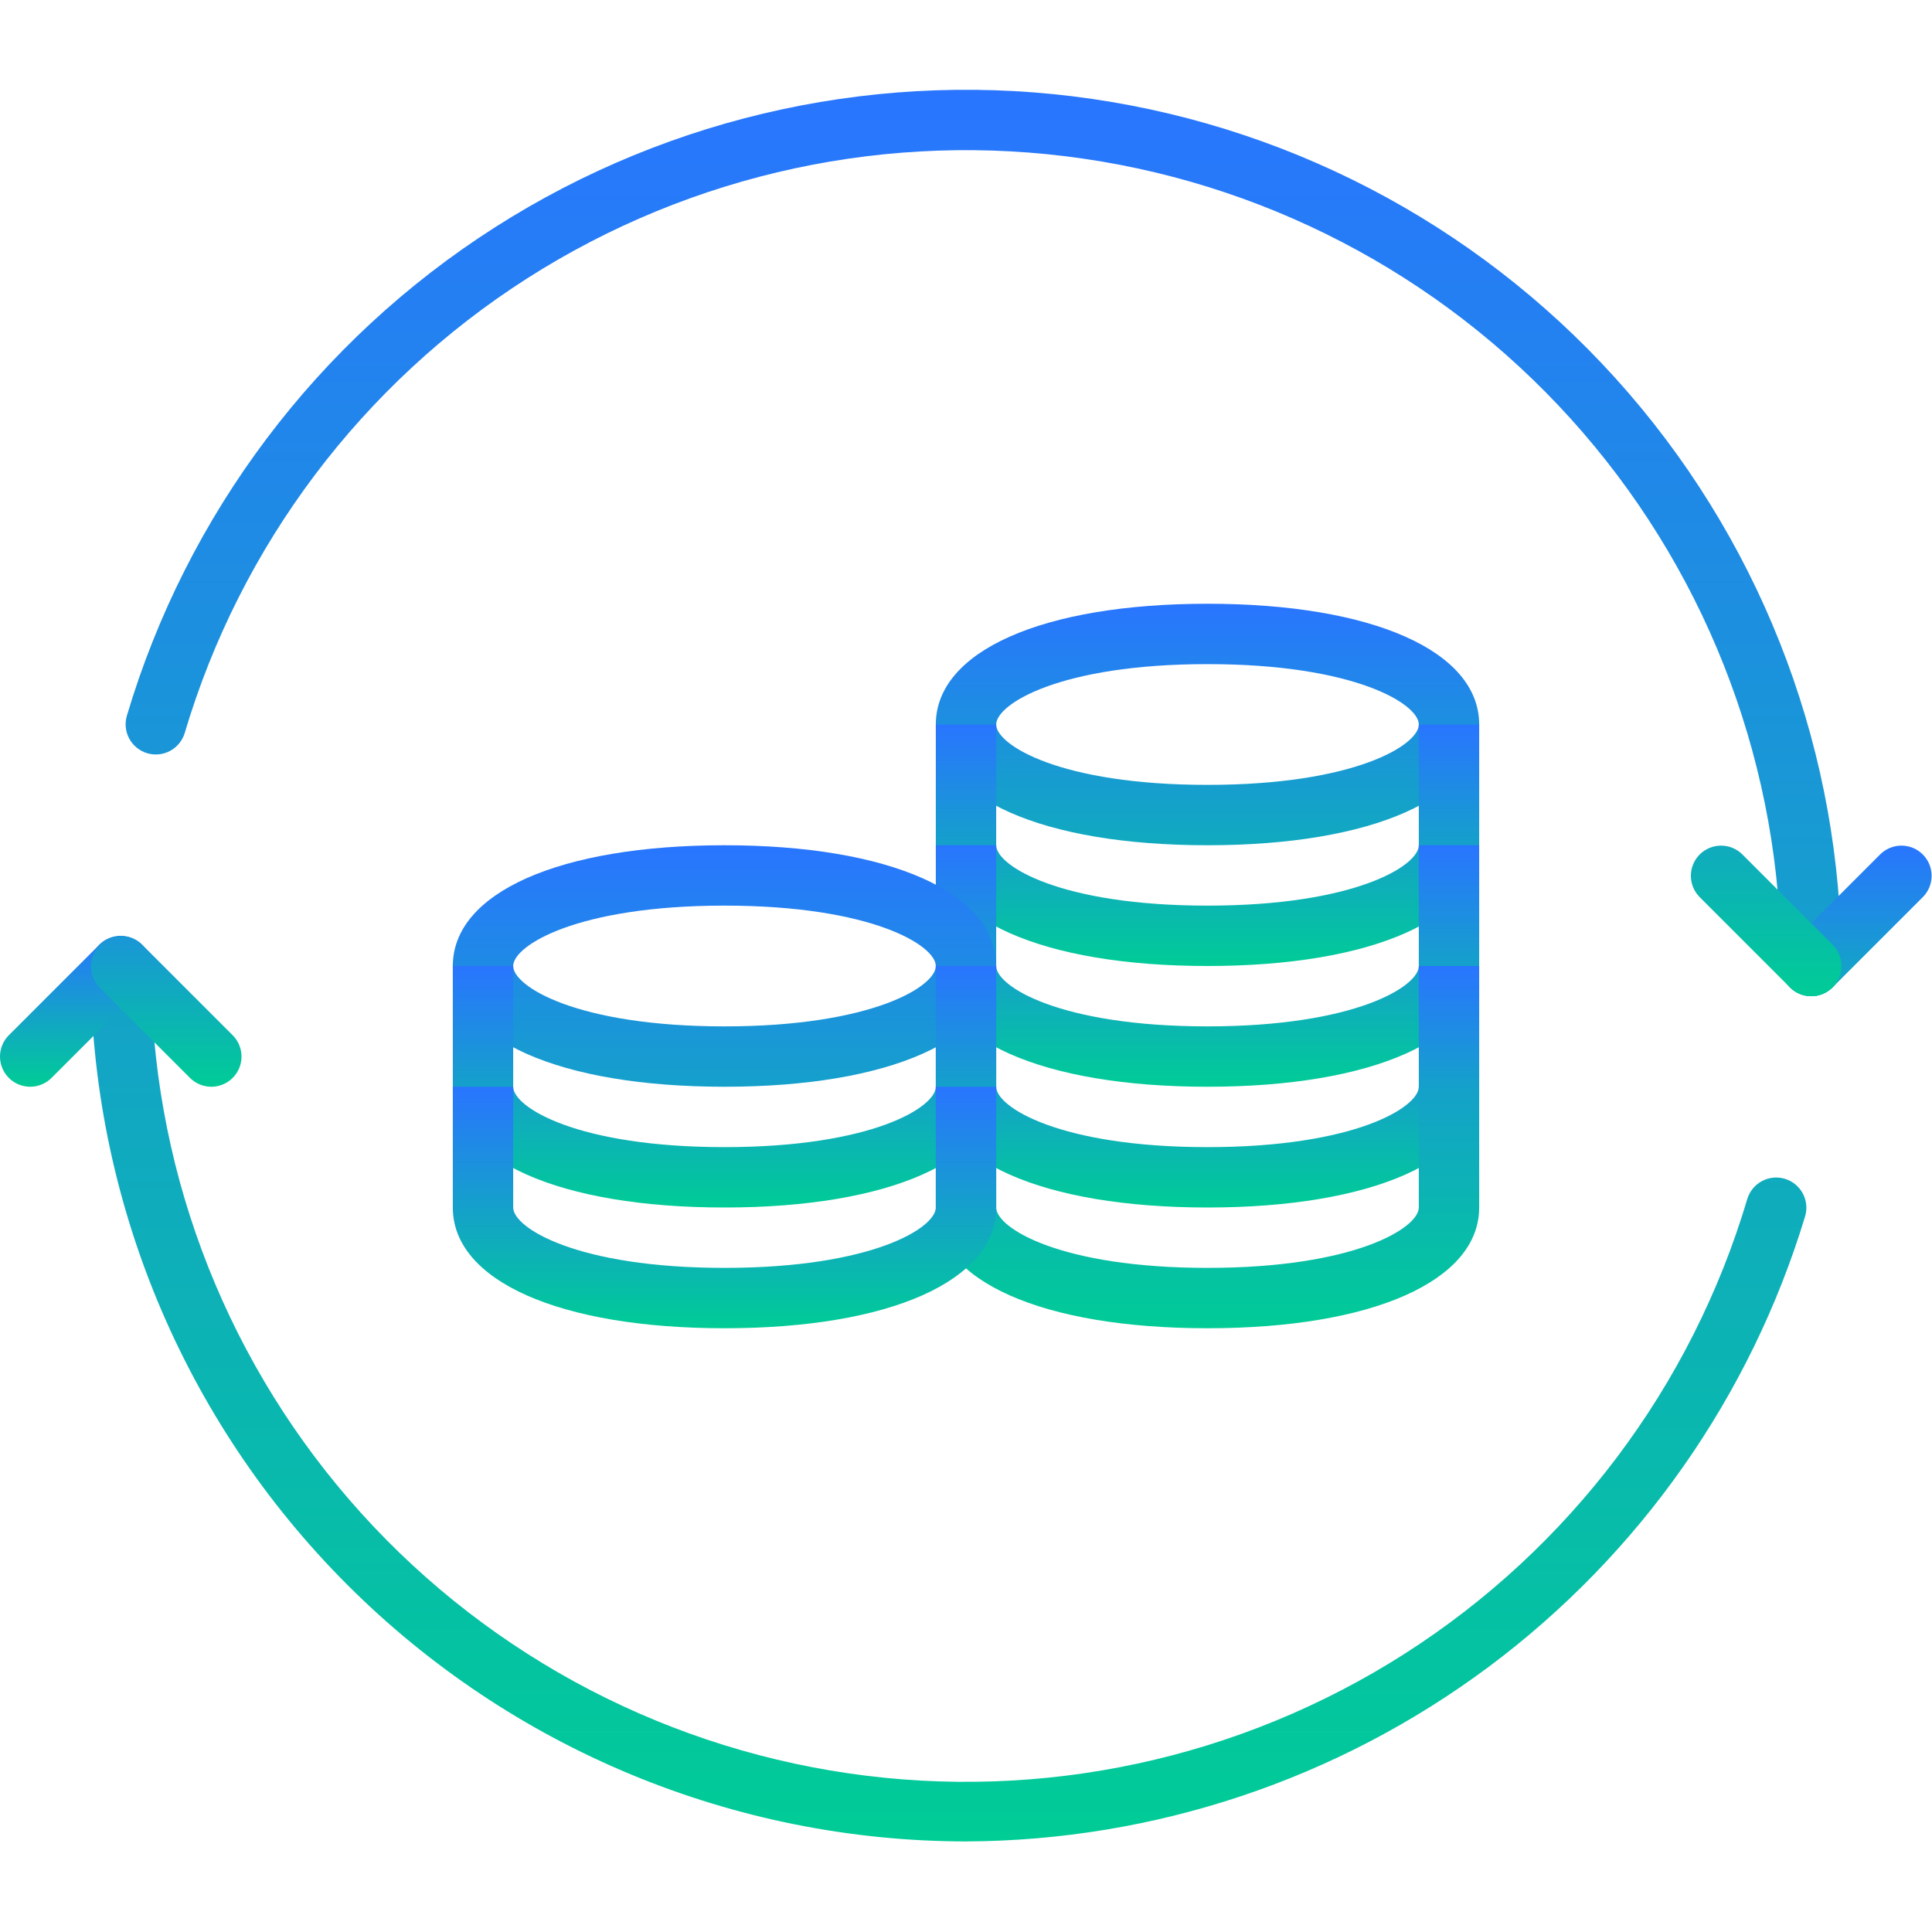
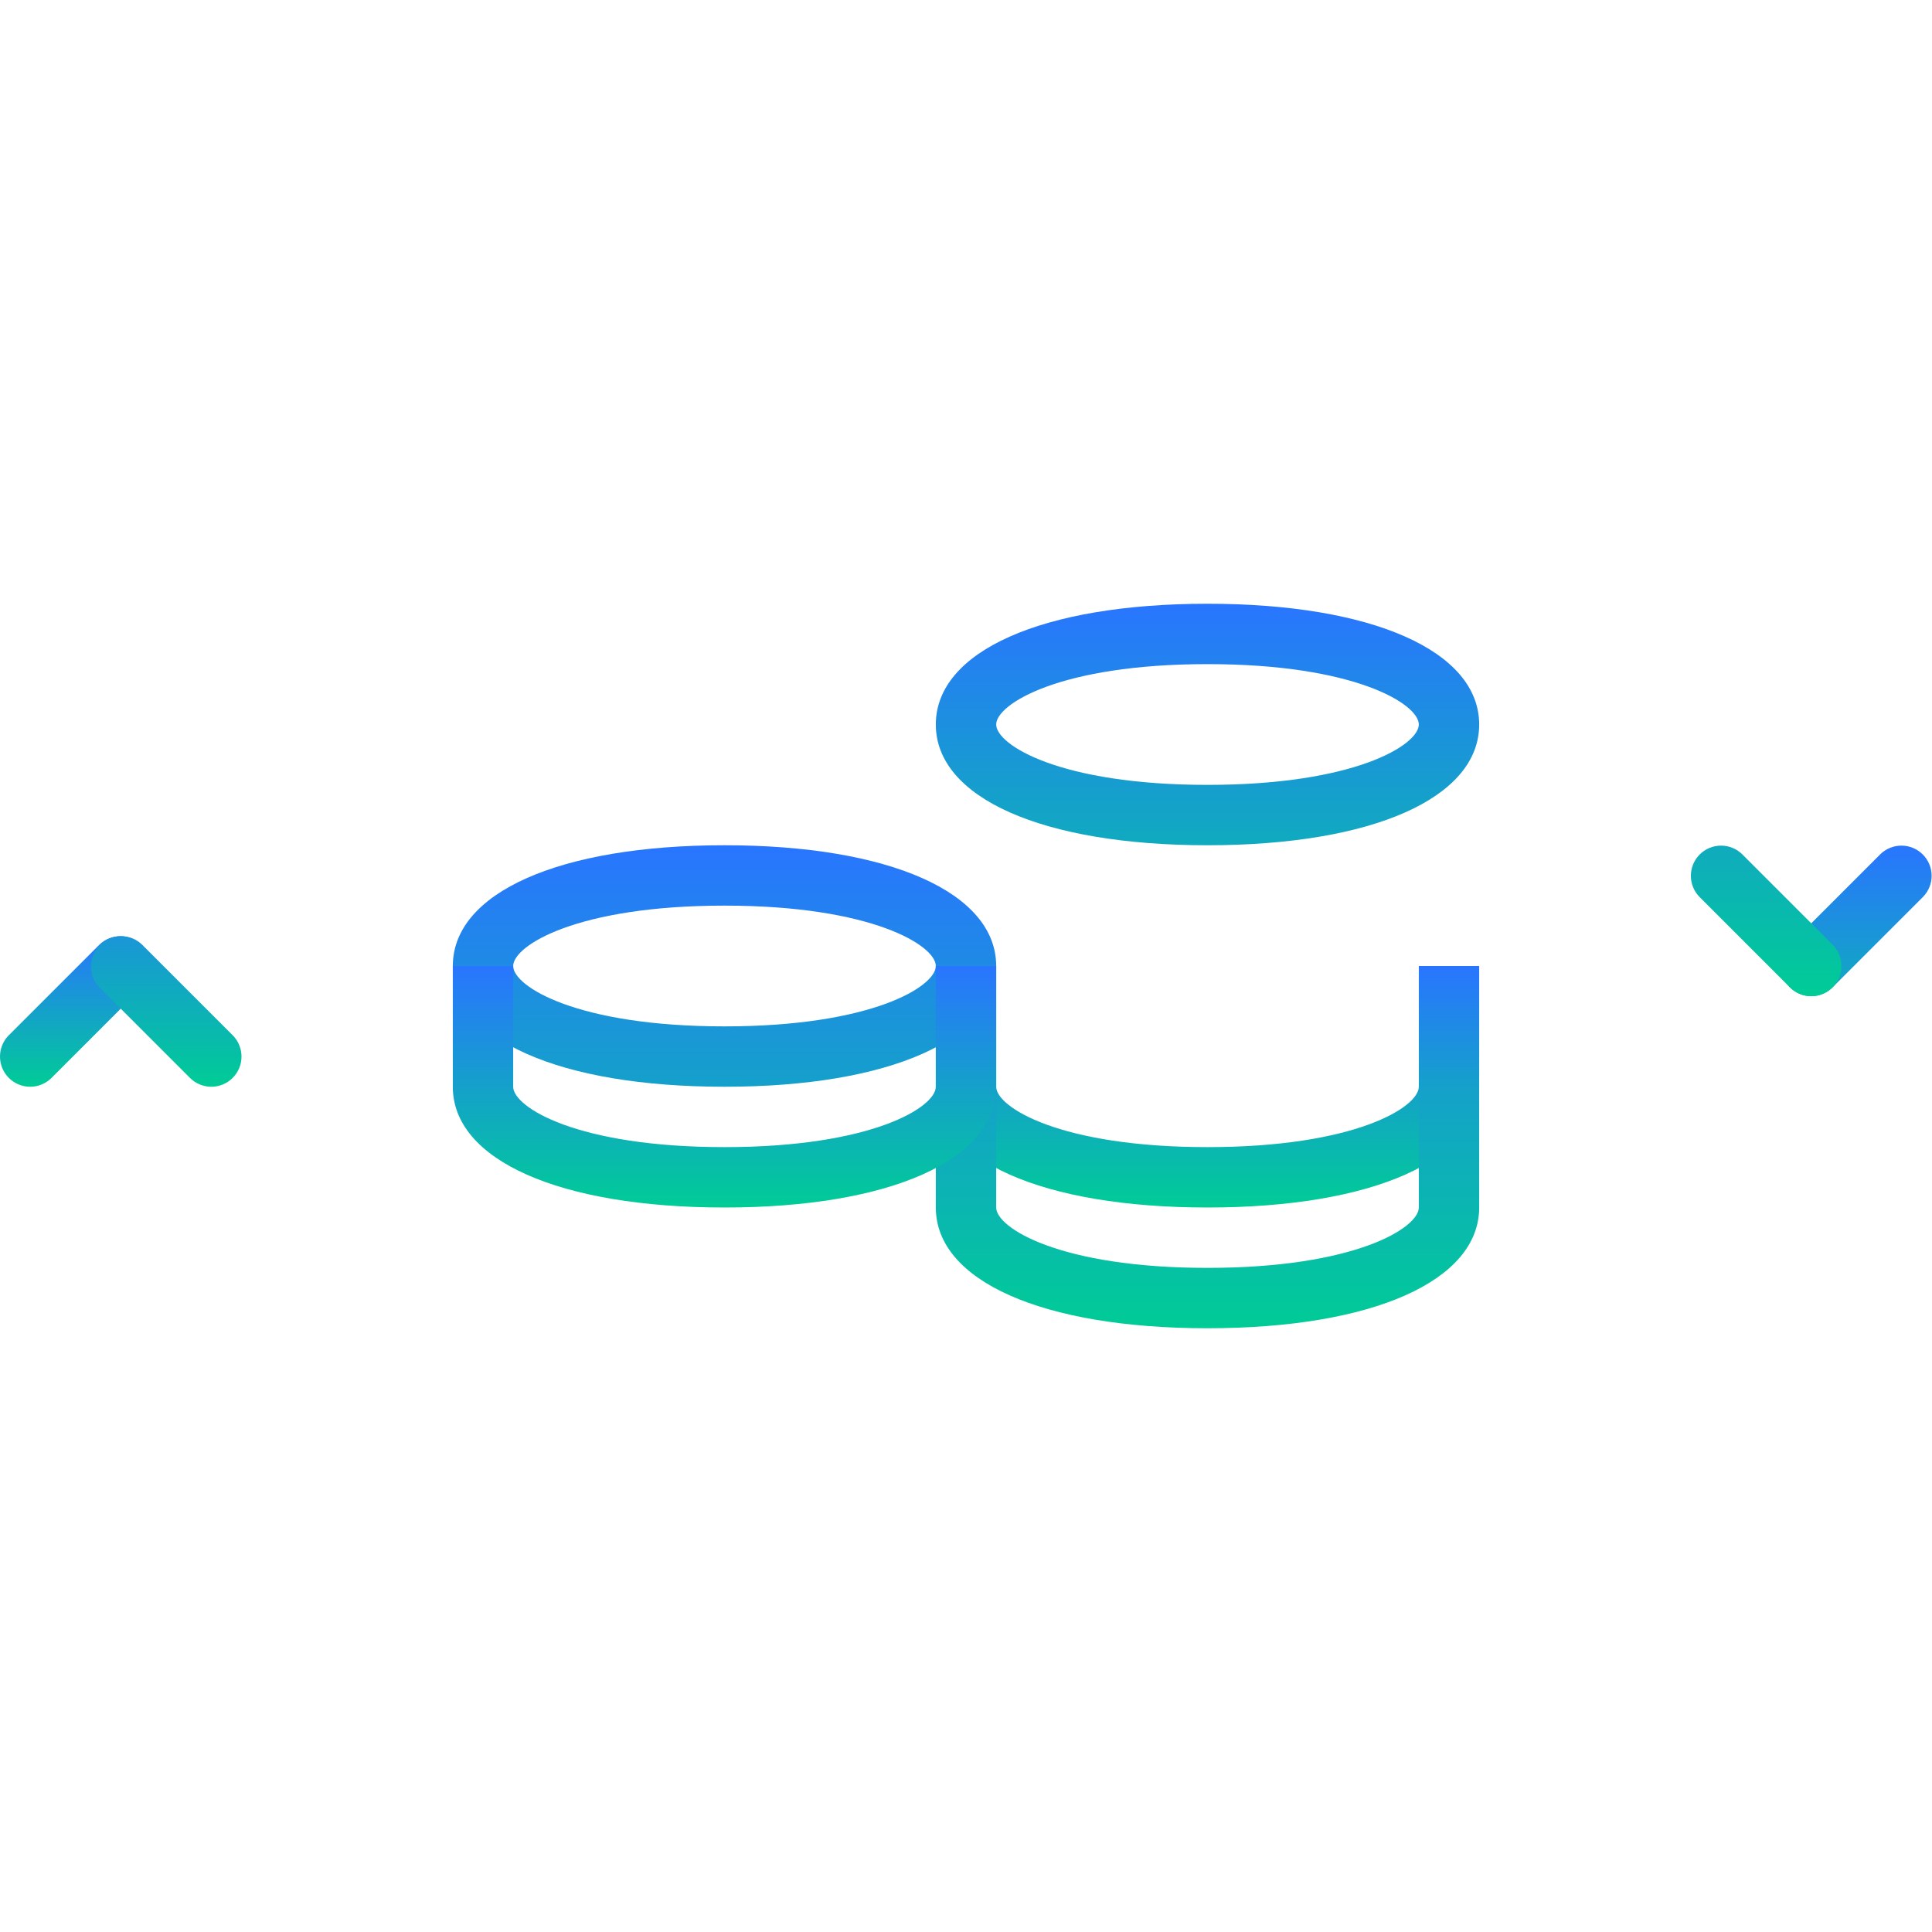
<svg xmlns="http://www.w3.org/2000/svg" width="512" height="512" viewBox="0 0 512 512" fill="none">
-   <path d="M256 488C194.491 487.93 135.522 463.465 92.028 419.972C48.535 376.478 24.07 317.509 24 256C24 253.878 24.843 251.844 26.343 250.343C27.843 248.843 29.878 248 32 248C34.122 248 36.157 248.843 37.657 250.343C39.157 251.844 40 253.878 40 256C39.95 307.92 58.603 358.12 92.544 397.41C126.485 436.7 173.442 462.45 224.818 469.945C276.193 477.44 328.55 466.179 372.301 438.224C416.052 410.269 448.27 367.49 463.056 317.72C463.673 315.7 465.063 314.006 466.923 313.008C468.783 312.009 470.963 311.786 472.987 312.388C475.012 312.989 476.716 314.367 477.728 316.22C478.74 318.073 478.979 320.252 478.392 322.28C463.919 370.054 434.509 411.929 394.482 441.757C354.454 471.584 305.918 487.792 256 488ZM480 264C477.878 264 475.843 263.157 474.343 261.657C472.843 260.157 472 258.122 472 256C472.05 204.08 453.397 153.88 419.456 114.59C385.515 75.3 338.558 49.55 287.182 42.055C235.807 34.56 183.45 45.821 139.699 73.776C95.948 101.731 63.73 144.51 48.944 194.28C48.328 196.3 46.937 197.994 45.077 198.993C43.217 199.992 41.037 200.214 39.013 199.613C36.988 199.011 35.284 197.633 34.272 195.78C33.26 193.927 33.021 191.749 33.608 189.72C49.49 136.266 84.093 90.32 131.084 60.295C178.074 30.27 234.307 18.175 289.486 26.223C344.666 34.272 395.101 61.927 431.557 104.124C468.012 146.32 488.05 200.236 488 256C488 258.122 487.157 260.157 485.657 261.657C484.157 263.157 482.122 264 480 264Z" fill="url(#paint0_linear_3423_46)" />
  <path d="M8 288C6.418 288 4.872 287.531 3.557 286.652C2.241 285.772 1.216 284.523 0.611 283.062C0.005 281.6 -0.153 279.992 0.156 278.44C0.464 276.888 1.226 275.463 2.344 274.344L26.344 250.344C27.853 248.887 29.874 248.081 31.971 248.099C34.069 248.117 36.075 248.959 37.559 250.442C39.042 251.925 39.883 253.932 39.902 256.029C39.92 258.127 39.114 260.148 37.656 261.656L13.656 285.656C12.156 287.157 10.122 288 8 288Z" fill="url(#paint1_linear_3423_46)" />
  <path d="M56 288C53.879 288 51.844 287.157 50.344 285.656L26.344 261.656C24.887 260.148 24.081 258.127 24.099 256.029C24.117 253.932 24.959 251.925 26.442 250.442C27.925 248.959 29.931 248.117 32.029 248.099C34.127 248.081 36.148 248.887 37.656 250.344L61.656 274.344C62.775 275.463 63.536 276.888 63.845 278.44C64.153 279.992 63.995 281.6 63.39 283.062C62.784 284.523 61.759 285.772 60.444 286.652C59.129 287.531 57.582 288 56 288ZM480 264C478.418 264 476.872 263.531 475.557 262.652C474.241 261.772 473.216 260.523 472.611 259.062C472.006 257.6 471.847 255.992 472.156 254.44C472.464 252.888 473.226 251.463 474.344 250.344L498.344 226.344C499.853 224.887 501.874 224.081 503.972 224.099C506.069 224.117 508.076 224.959 509.559 226.442C511.042 227.925 511.884 229.932 511.902 232.029C511.92 234.127 511.114 236.148 509.656 237.656L485.656 261.656C484.156 263.157 482.122 264 480 264Z" fill="url(#paint2_linear_3423_46)" />
  <path d="M480 264C477.878 264 475.844 263.156 474.344 261.656L450.344 237.656C448.887 236.147 448.08 234.126 448.099 232.029C448.117 229.931 448.958 227.925 450.441 226.441C451.925 224.958 453.931 224.117 456.029 224.099C458.126 224.08 460.147 224.887 461.656 226.344L485.656 250.344C486.774 251.463 487.536 252.888 487.845 254.44C488.153 255.991 487.995 257.6 487.389 259.061C486.784 260.523 485.759 261.772 484.444 262.651C483.128 263.53 481.582 264 480 264ZM320 224C276.264 224 248 211.44 248 192C248 172.56 276.264 160 320 160C363.736 160 392 172.56 392 192C392 211.44 363.736 224 320 224ZM320 176C280.912 176 264 186.592 264 192C264 197.408 280.912 208 320 208C359.088 208 376 197.408 376 192C376 186.592 359.088 176 320 176Z" fill="url(#paint3_linear_3423_46)" />
-   <path d="M320 256C276.264 256 248 243.44 248 224V192H264V224C264 229.408 280.912 240 320 240C359.088 240 376 229.408 376 224V192H392V224C392 243.44 363.736 256 320 256Z" fill="url(#paint4_linear_3423_46)" />
-   <path d="M320 288C276.264 288 248 275.44 248 256V224H264V256C264 261.408 280.912 272 320 272C359.088 272 376 261.408 376 256V224H392V256C392 275.44 363.736 288 320 288Z" fill="url(#paint5_linear_3423_46)" />
  <path d="M320 320C276.264 320 248 307.44 248 288V256H264V288C264 293.408 280.912 304 320 304C359.088 304 376 293.408 376 288V256H392V288C392 307.44 363.736 320 320 320Z" fill="url(#paint6_linear_3423_46)" />
  <path d="M320 352C276.264 352 248 339.44 248 320V288H264V320C264 325.408 280.912 336 320 336C359.088 336 376 325.408 376 320V288H392V320C392 339.44 363.736 352 320 352ZM192 288C148.264 288 120 275.44 120 256C120 236.56 148.264 224 192 224C235.736 224 264 236.56 264 256C264 275.44 235.736 288 192 288ZM192 240C152.912 240 136 250.592 136 256C136 261.408 152.912 272 192 272C231.088 272 248 261.408 248 256C248 250.592 231.088 240 192 240Z" fill="url(#paint7_linear_3423_46)" />
  <path d="M192 320C148.264 320 120 307.44 120 288V256H136V288C136 293.408 152.912 304 192 304C231.088 304 248 293.408 248 288V256H264V288C264 307.44 235.736 320 192 320Z" fill="url(#paint8_linear_3423_46)" />
-   <path d="M192 352C148.264 352 120 339.44 120 320V288H136V320C136 325.408 152.912 336 192 336C231.088 336 248 325.408 248 320V288H264V320C264 339.44 235.736 352 192 352Z" fill="url(#paint9_linear_3423_46)" />
  <defs>
    <linearGradient id="paint0_linear_3423_46" x1="256" y1="23.794" x2="256" y2="488" gradientUnits="userSpaceOnUse">
      <stop stop-color="#2975FF" />
      <stop offset="1" stop-color="#00CC96" />
    </linearGradient>
    <linearGradient id="paint1_linear_3423_46" x1="19.952" y1="248.099" x2="19.952" y2="288" gradientUnits="userSpaceOnUse">
      <stop stop-color="#2975FF" />
      <stop offset="1" stop-color="#00CC96" />
    </linearGradient>
    <linearGradient id="paint2_linear_3423_46" x1="268" y1="224.099" x2="268" y2="288" gradientUnits="userSpaceOnUse">
      <stop stop-color="#2975FF" />
      <stop offset="1" stop-color="#00CC96" />
    </linearGradient>
    <linearGradient id="paint3_linear_3423_46" x1="367.999" y1="160" x2="367.999" y2="264" gradientUnits="userSpaceOnUse">
      <stop stop-color="#2975FF" />
      <stop offset="1" stop-color="#00CC96" />
    </linearGradient>
    <linearGradient id="paint4_linear_3423_46" x1="320" y1="192" x2="320" y2="256" gradientUnits="userSpaceOnUse">
      <stop stop-color="#2975FF" />
      <stop offset="1" stop-color="#00CC96" />
    </linearGradient>
    <linearGradient id="paint5_linear_3423_46" x1="320" y1="224" x2="320" y2="288" gradientUnits="userSpaceOnUse">
      <stop stop-color="#2975FF" />
      <stop offset="1" stop-color="#00CC96" />
    </linearGradient>
    <linearGradient id="paint6_linear_3423_46" x1="320" y1="256" x2="320" y2="320" gradientUnits="userSpaceOnUse">
      <stop stop-color="#2975FF" />
      <stop offset="1" stop-color="#00CC96" />
    </linearGradient>
    <linearGradient id="paint7_linear_3423_46" x1="256" y1="224" x2="256" y2="352" gradientUnits="userSpaceOnUse">
      <stop stop-color="#2975FF" />
      <stop offset="1" stop-color="#00CC96" />
    </linearGradient>
    <linearGradient id="paint8_linear_3423_46" x1="192" y1="256" x2="192" y2="320" gradientUnits="userSpaceOnUse">
      <stop stop-color="#2975FF" />
      <stop offset="1" stop-color="#00CC96" />
    </linearGradient>
    <linearGradient id="paint9_linear_3423_46" x1="192" y1="288" x2="192" y2="352" gradientUnits="userSpaceOnUse">
      <stop stop-color="#2975FF" />
      <stop offset="1" stop-color="#00CC96" />
    </linearGradient>
  </defs>
</svg>